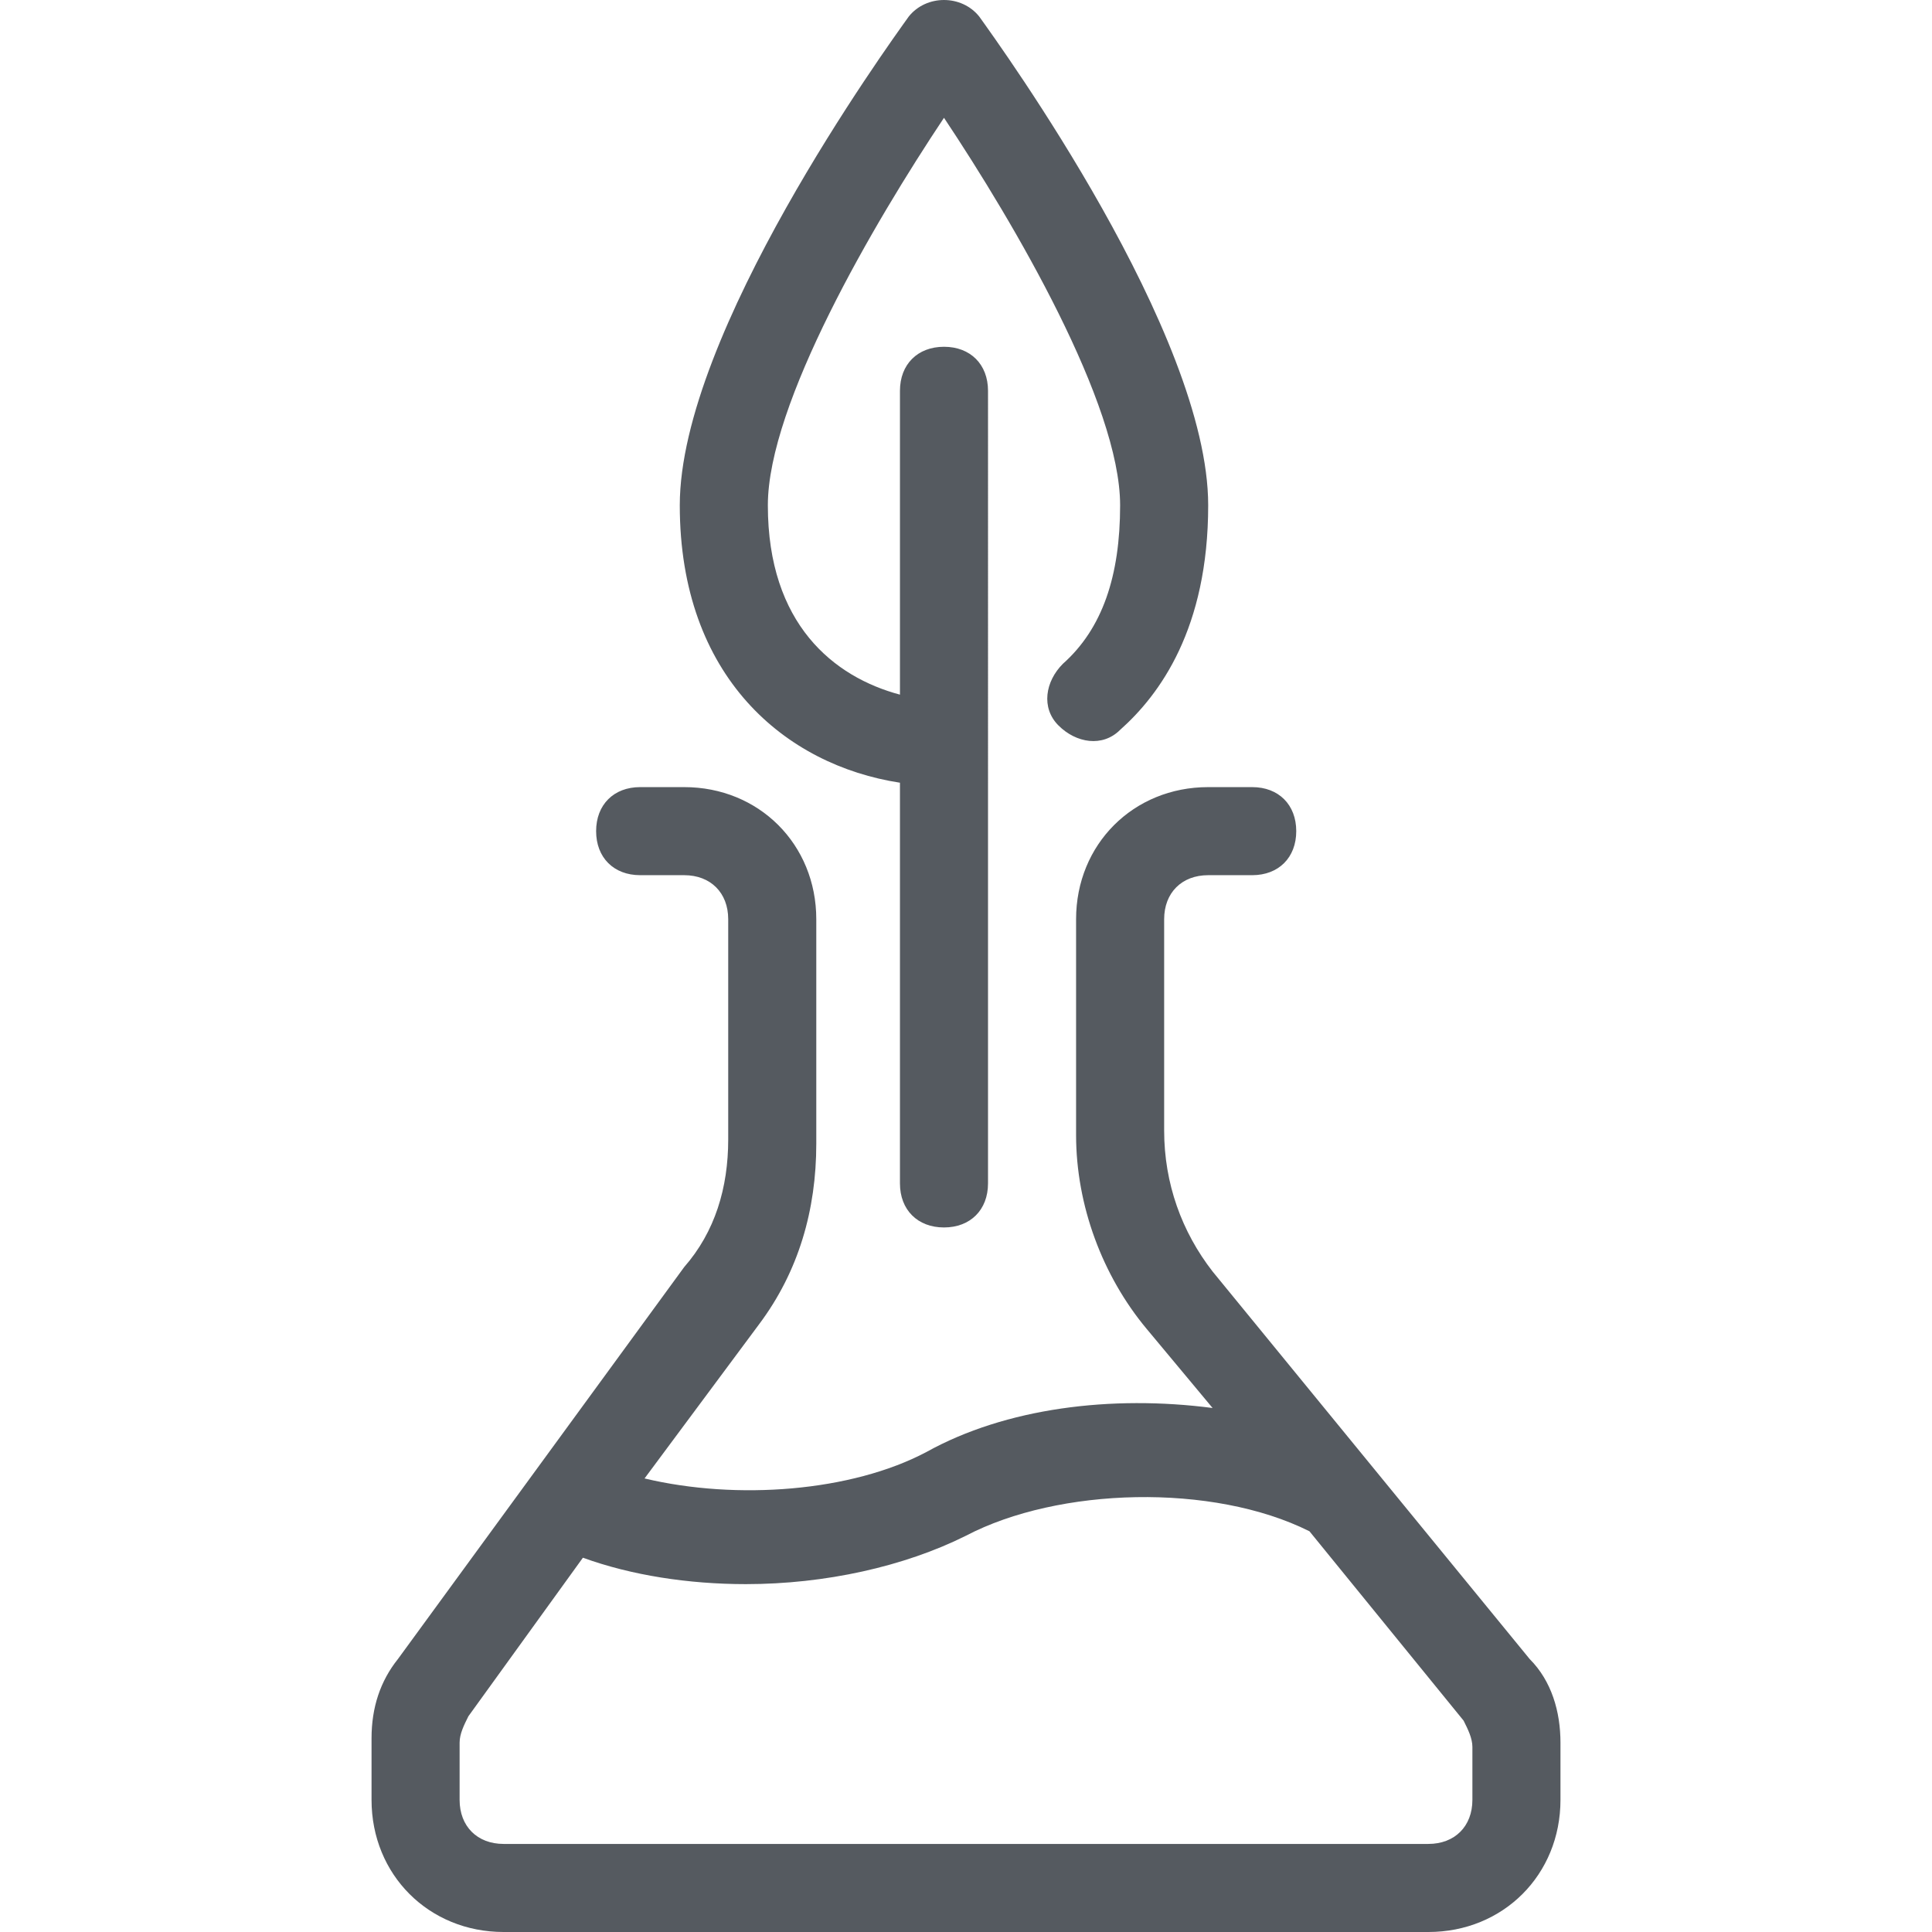
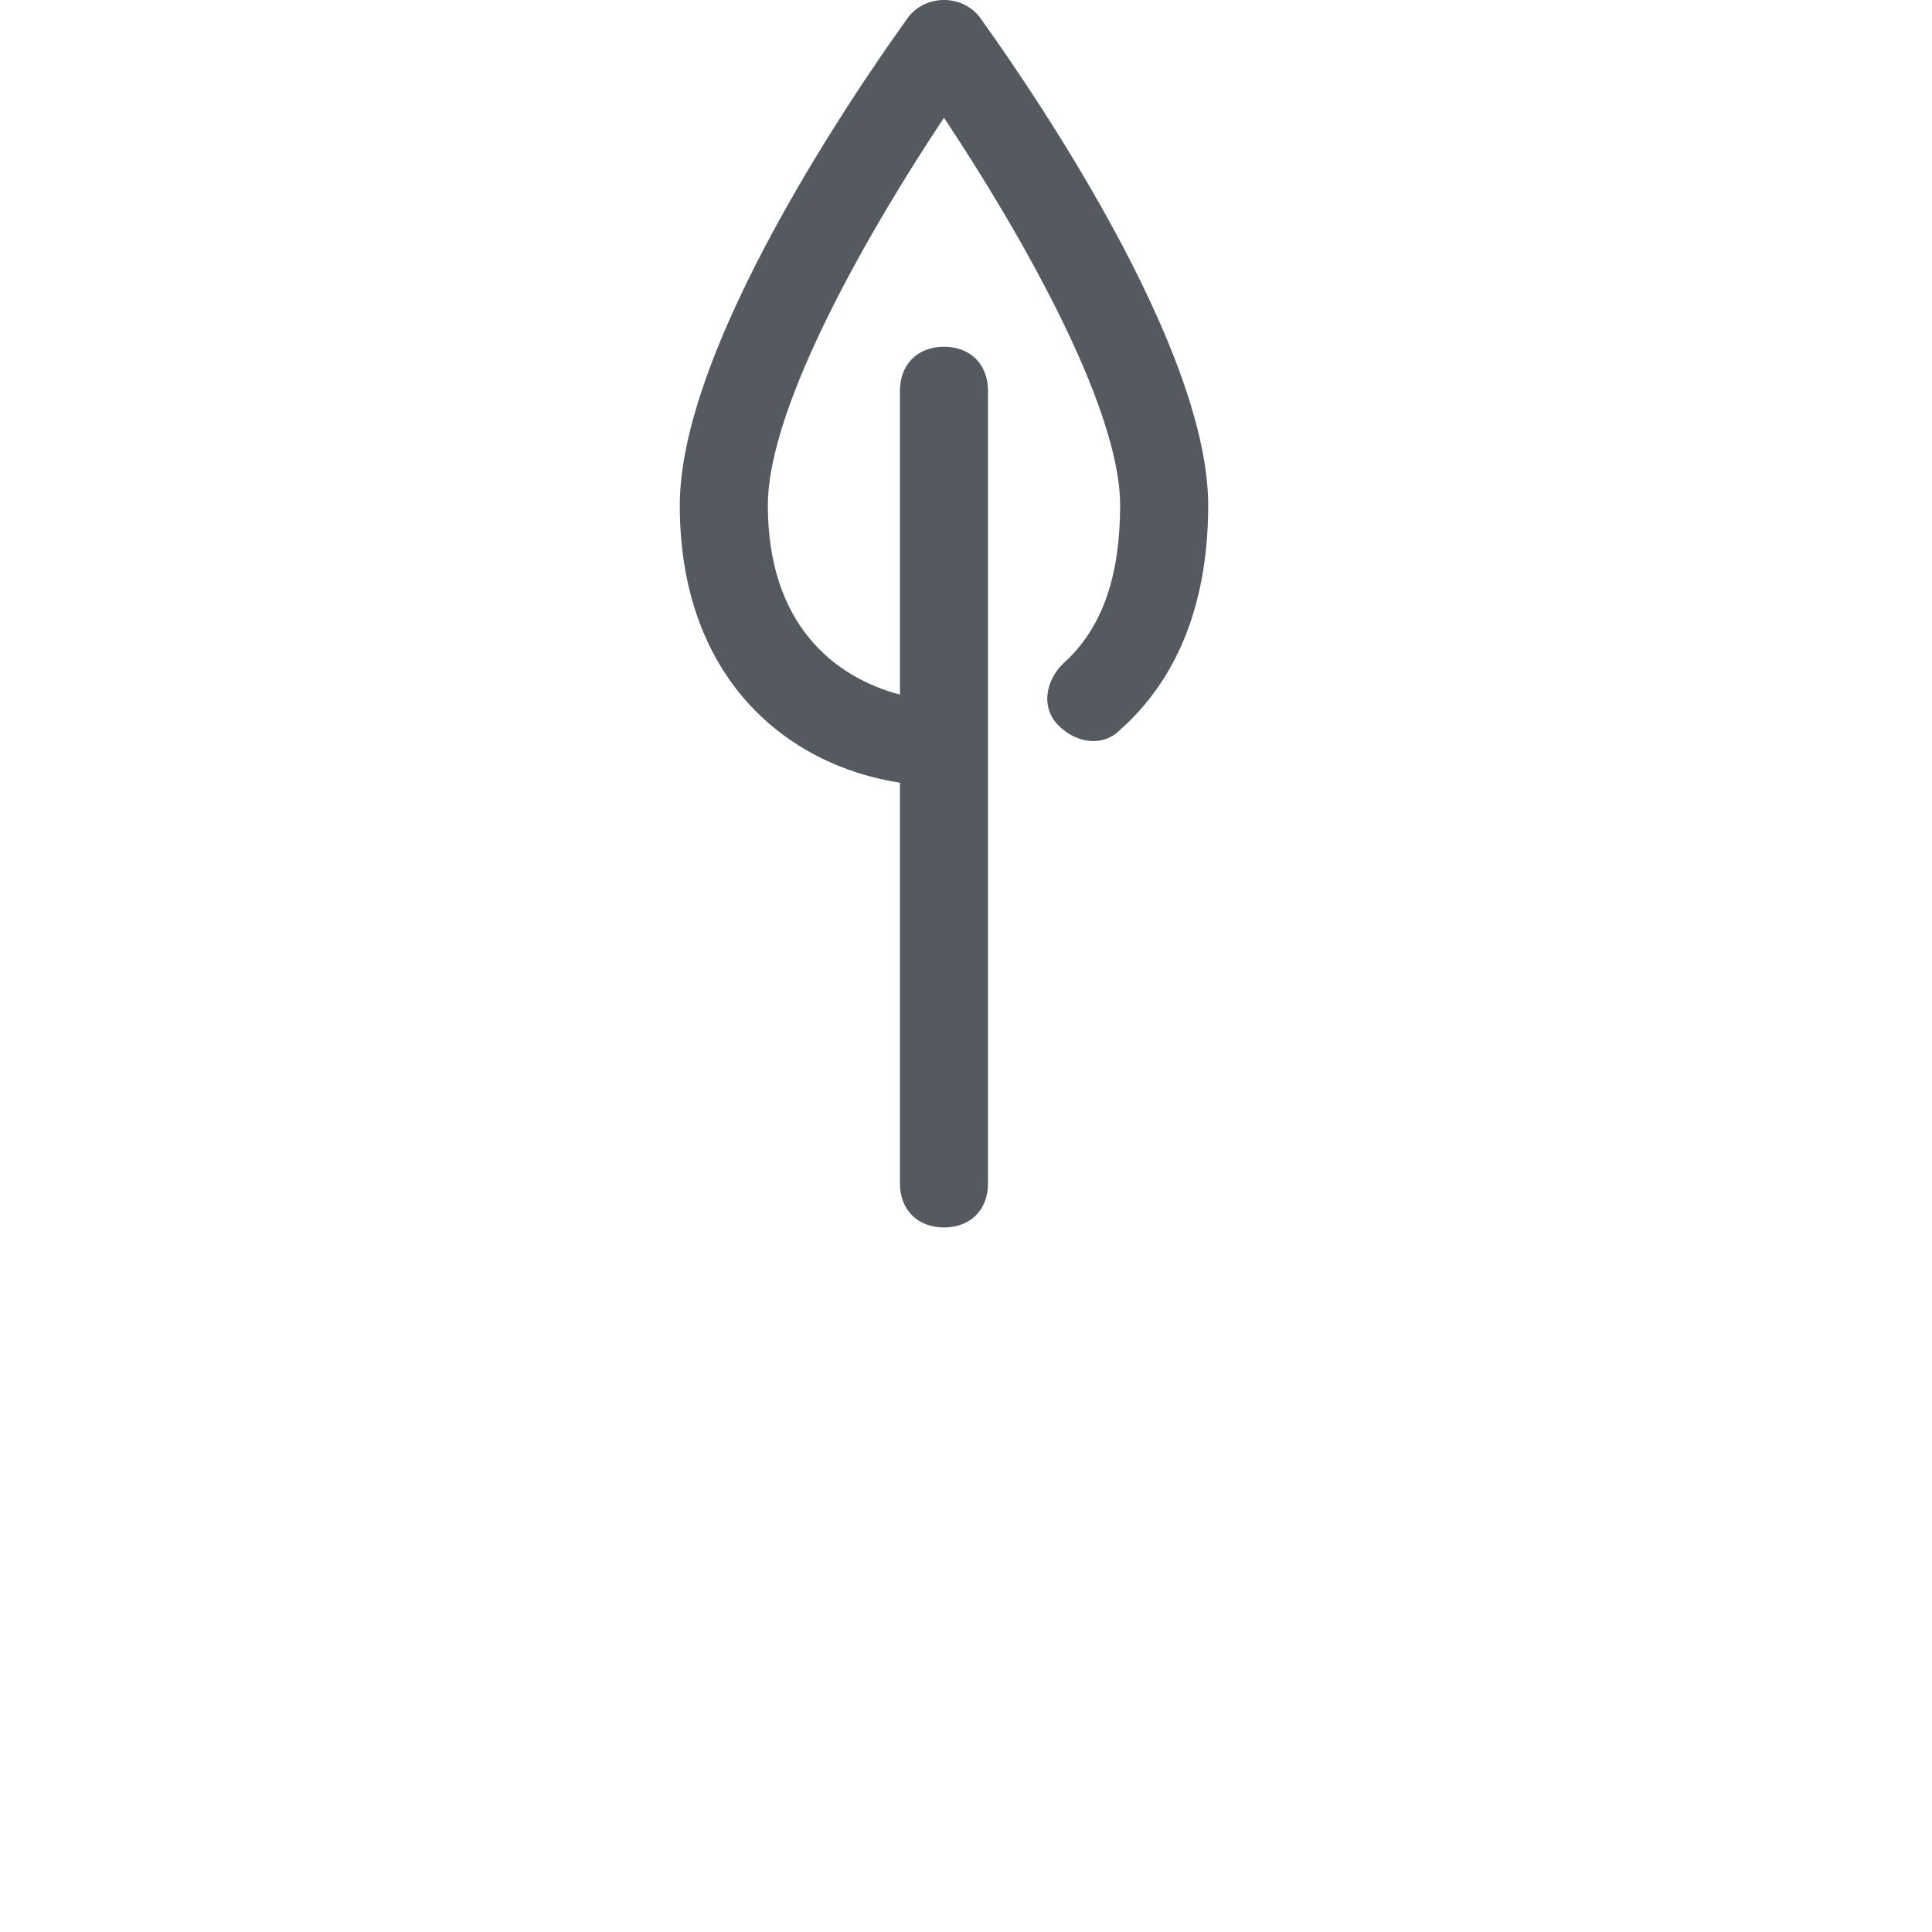
<svg xmlns="http://www.w3.org/2000/svg" fill="#555a60" height="800px" width="800px" id="Layer_1" viewBox="0 0 510.545 510.545" xml:space="preserve">
  <g id="SVGRepo_bgCarrier" stroke-width="0" />
  <g id="SVGRepo_tracerCarrier" stroke-linecap="round" stroke-linejoin="round" />
  <g id="SVGRepo_iconCarrier">
    <g>
      <g>
        <path d="M258.764,4.364c-4.655-5.818-13.964-5.818-18.618,0c-5.818,8.145-60.509,83.782-60.509,129.164 s27.927,68.655,58.182,73.309v105.891c0,6.982,4.655,11.636,11.636,11.636c6.982,0,11.636-4.655,11.636-11.636V103.273 c0-6.982-4.655-11.636-11.636-11.636c-6.982,0-11.636,4.655-11.636,11.636v80.291c-17.455-4.655-34.909-18.618-34.909-50.036 c0-26.764,27.927-74.473,46.545-102.4C268.073,59.055,296,106.764,296,133.527c0,18.618-4.655,32.582-15.127,41.891 c-4.655,4.655-5.818,11.636-1.164,16.291s11.636,5.818,16.291,1.164c10.473-9.309,23.273-26.764,23.273-59.345 C319.273,88.145,264.582,12.509,258.764,4.364z" />
      </g>
    </g>
    <g>
      <g>
-         <path d="M404.218,438.4L320.436,336c-8.145-10.473-12.8-23.273-12.8-37.236v-55.855c0-6.982,4.655-11.636,11.636-11.636h11.636 c6.982,0,11.636-4.655,11.636-11.636c0-6.982-4.655-11.636-11.636-11.636h-11.636c-19.782,0-34.909,15.127-34.909,34.909v57.018 c0,18.618,6.982,37.236,18.618,51.2l17.455,20.945c-26.764-3.491-54.691,0-75.636,11.636c-19.782,10.473-50.036,12.8-74.473,6.982 l30.255-40.727c10.473-13.964,15.127-30.255,15.127-47.709v-59.345c0-19.782-15.127-34.909-34.909-34.909h-11.636 c-6.982,0-11.636,4.655-11.636,11.636c0,6.982,4.655,11.636,11.636,11.636H180.8c6.982,0,11.636,4.655,11.636,11.636v58.182 c0,12.8-3.491,24.436-11.636,33.745L105.164,438.4c-4.655,5.818-6.982,12.8-6.982,20.945v16.291 c0,19.782,15.127,34.909,34.909,34.909h244.364c19.782,0,34.909-15.127,34.909-34.909v-15.127 C412.364,452.364,410.036,444.218,404.218,438.4z M389.091,475.636c0,6.982-4.655,11.636-11.636,11.636H133.091 c-6.982,0-11.636-4.655-11.636-11.636v-15.127c0-2.327,1.164-4.655,2.327-6.982l30.255-41.891 c12.8,4.655,27.927,6.982,43.055,6.982c20.945,0,41.891-4.655,58.182-12.8c24.436-12.8,65.164-13.964,90.764-1.164l40.727,50.036 c1.164,2.327,2.327,4.655,2.327,6.982V475.636z" />
-       </g>
+         </g>
    </g>
  </g>
</svg>